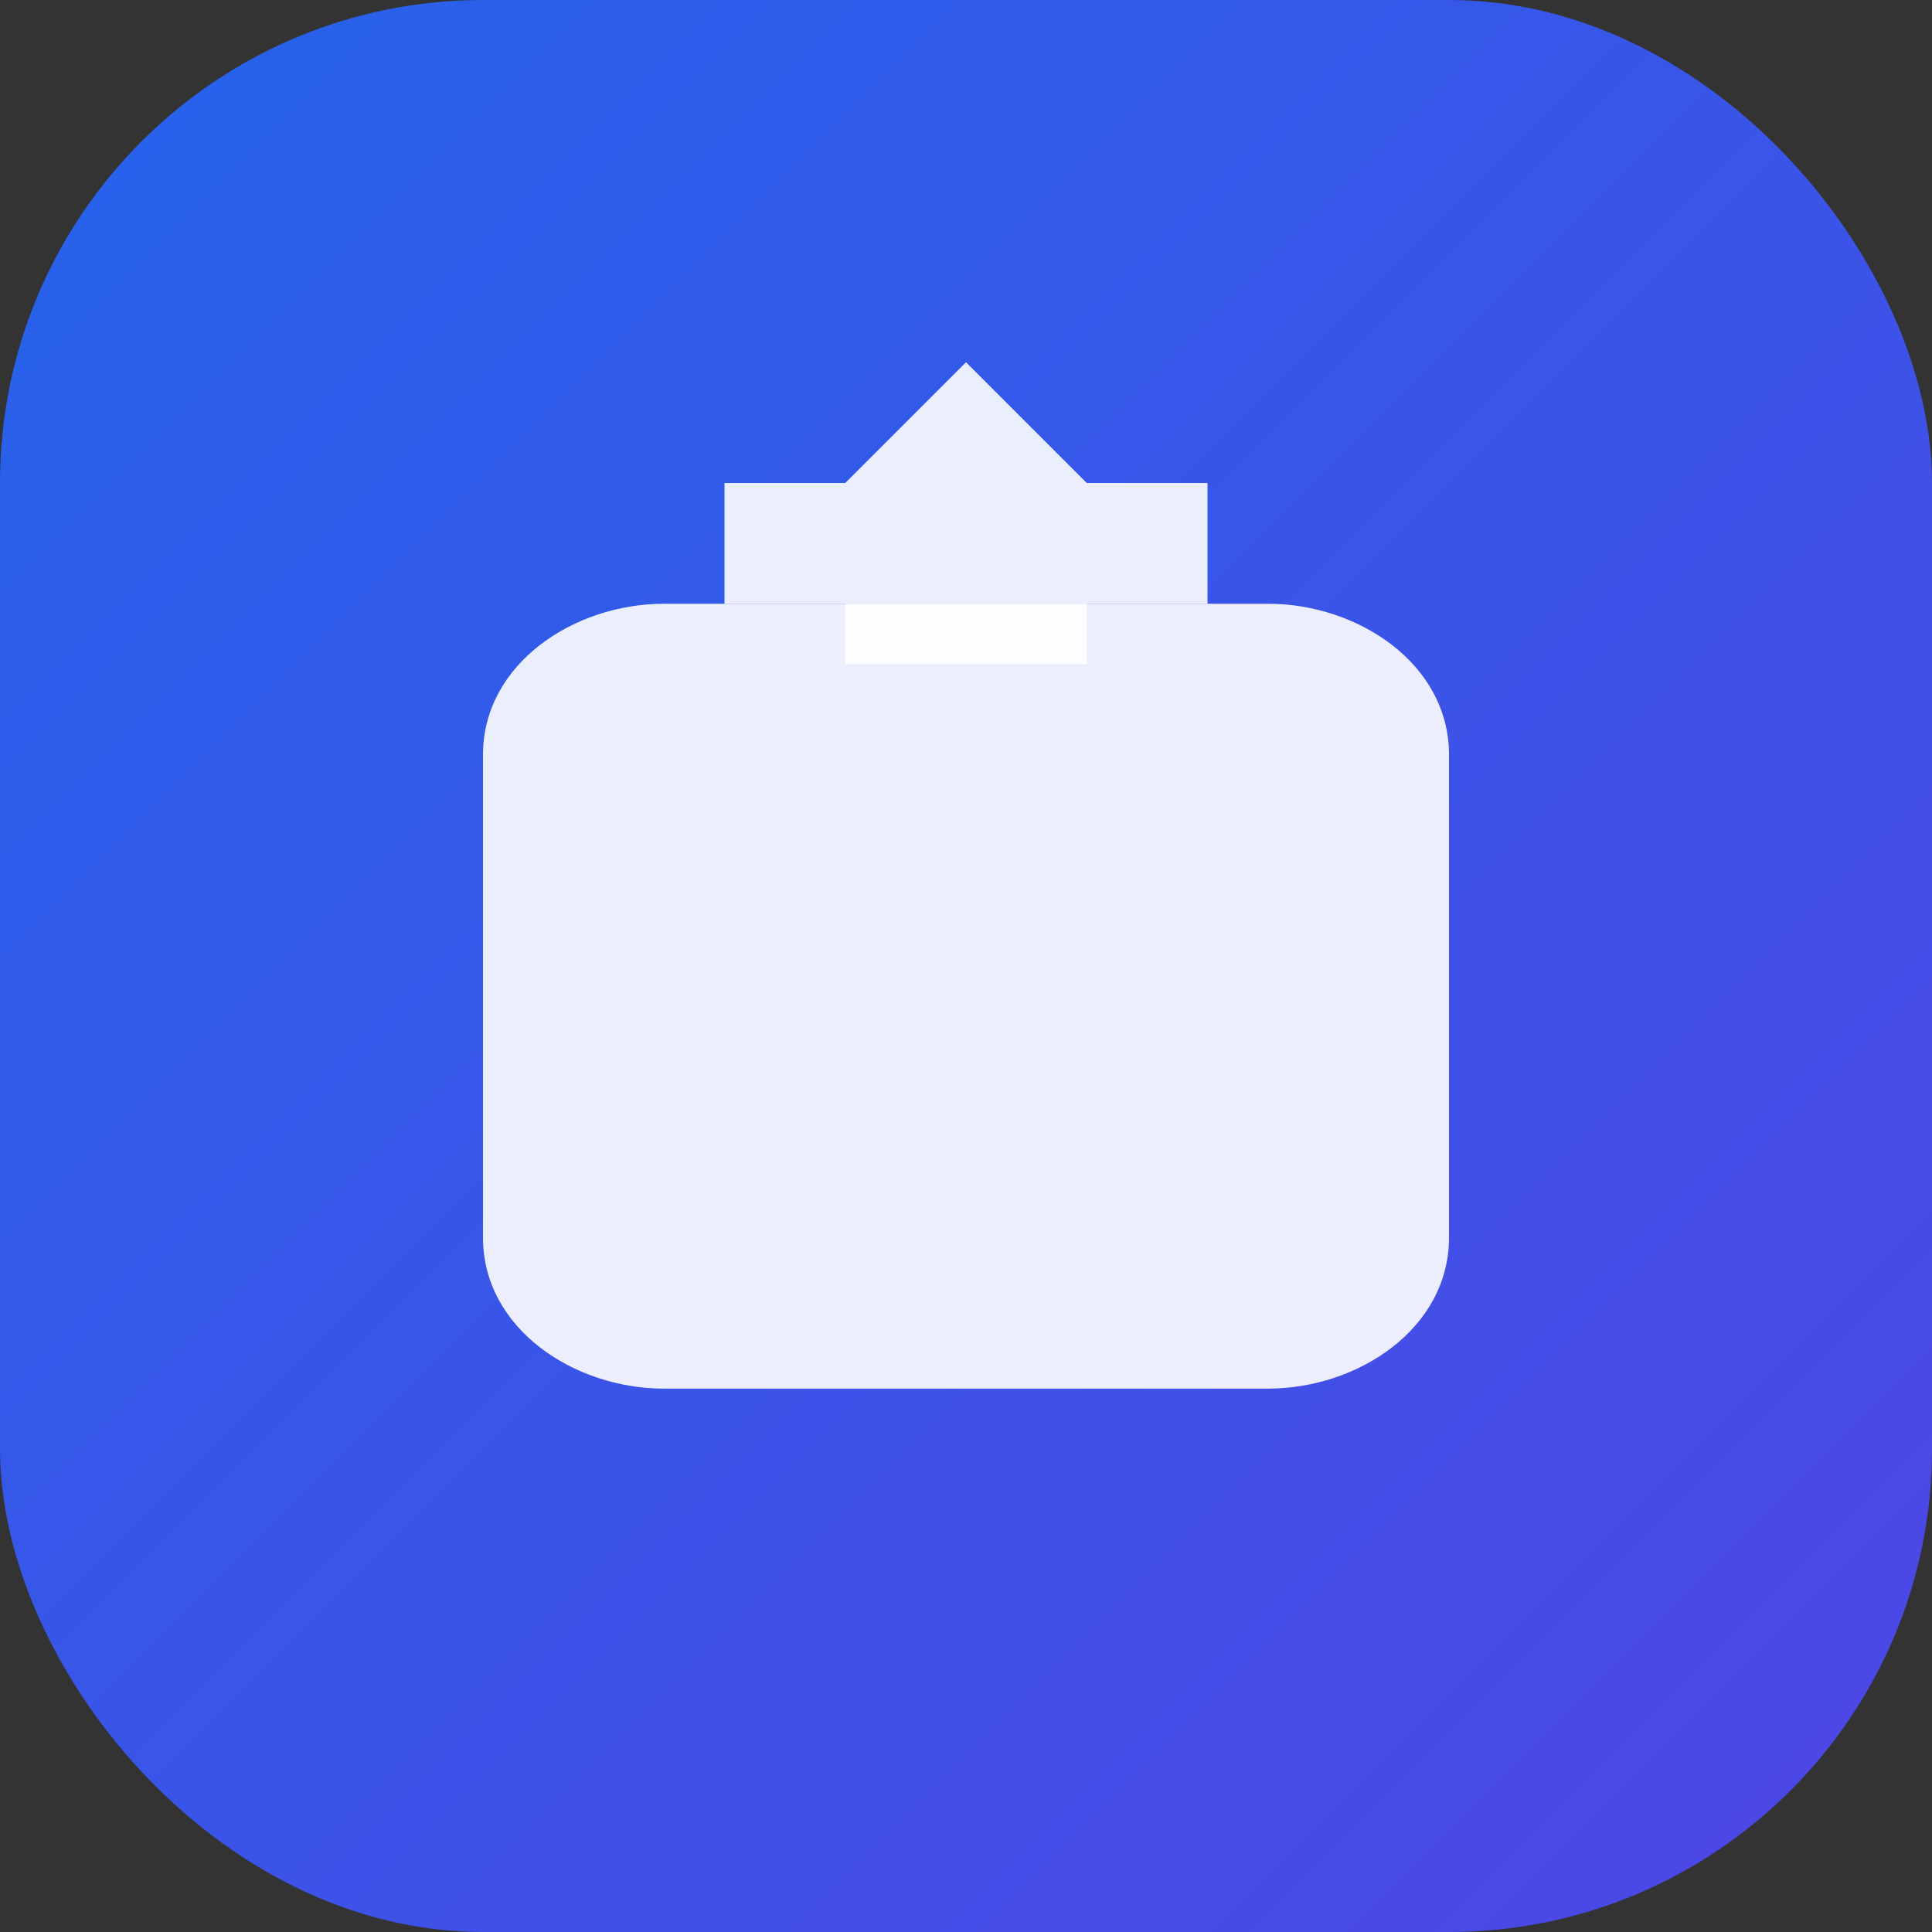
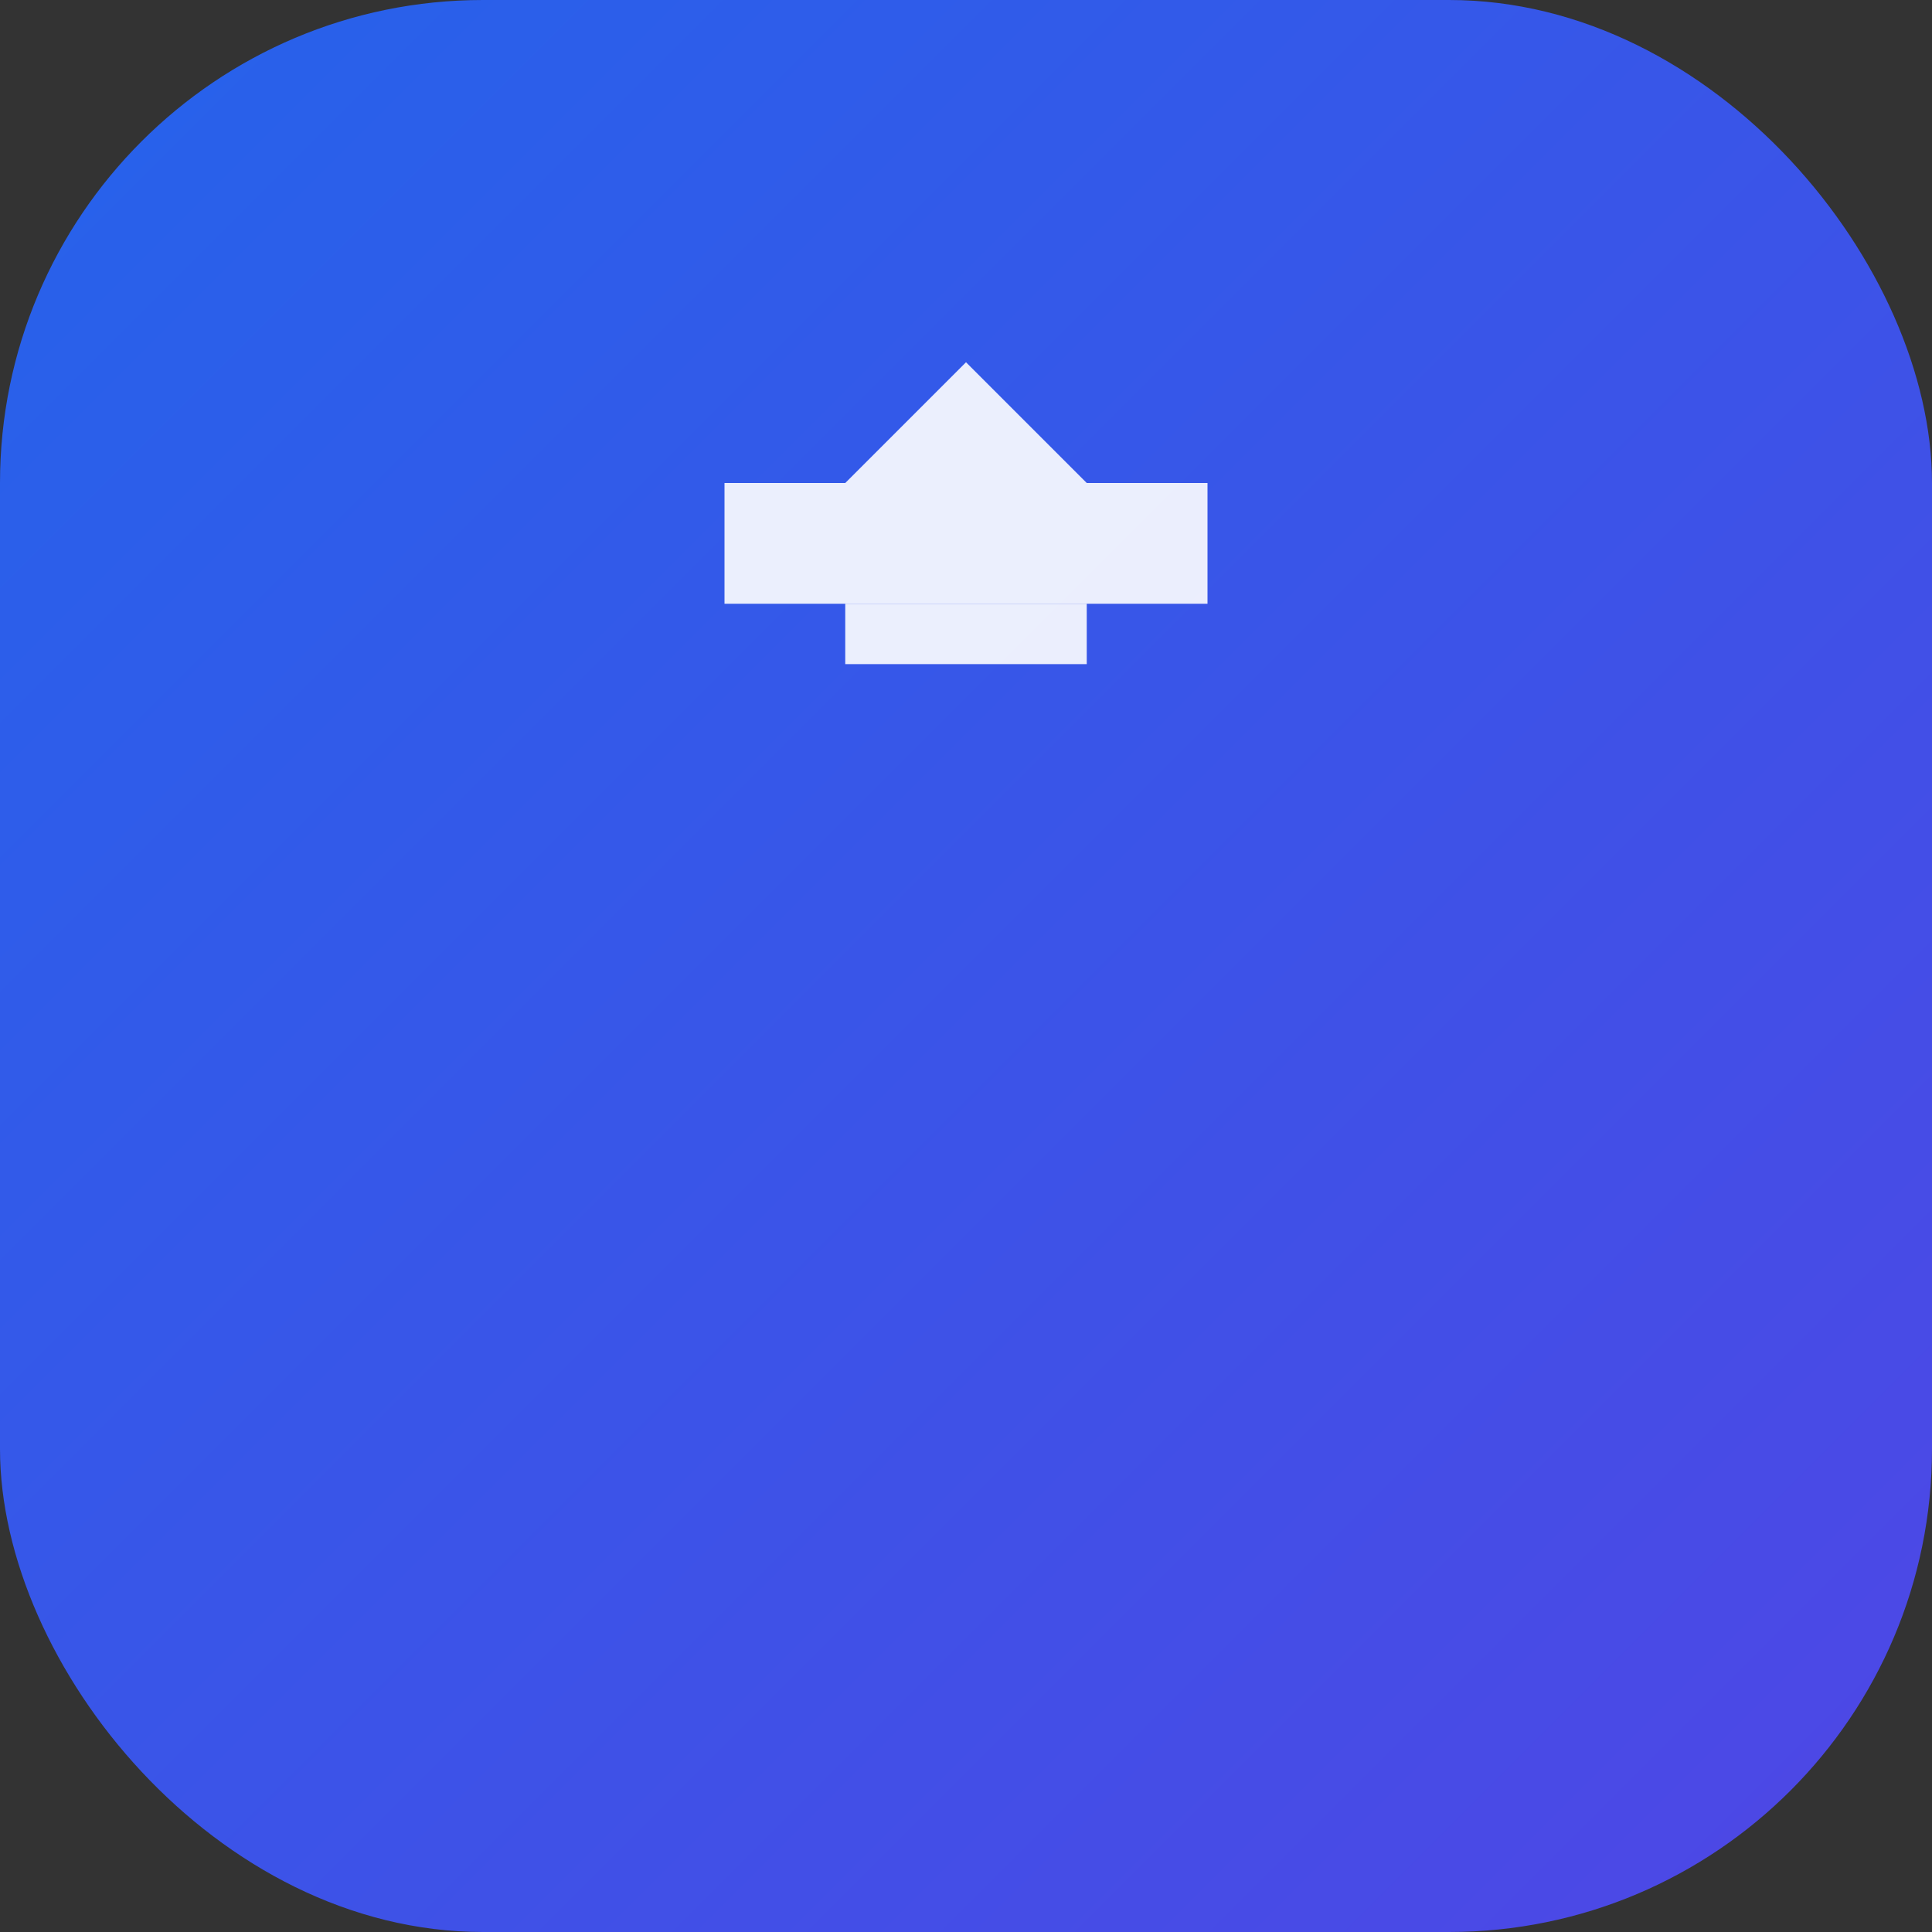
<svg xmlns="http://www.w3.org/2000/svg" viewBox="0 0 32 32">
  <rect x="0" y="0" width="32" height="32" fill="#333333" stroke="none" />
  <defs>
    <linearGradient id="gradient" x1="0%" y1="0%" x2="100%" y2="100%">
      <stop offset="0%" style="stop-color:#2563eb;stop-opacity:1" />
      <stop offset="100%" style="stop-color:#4f46e5;stop-opacity:1" />
    </linearGradient>
  </defs>
  <rect width="32" height="32" rx="8" fill="url(#gradient)" />
-   <path d="M8 12.5c0-1.5 1.5-2.5 3-2.5h10c1.5 0 3 1 3 2.5v8c0 1.5-1.5 2.5-3 2.5H11c-1.5 0-3-1-3-2.5v-8z" fill="white" opacity="0.9" />
  <path d="M12 8h8v2h-8z" fill="white" opacity="0.9" />
  <path d="M14 10h4v1h-4z" fill="white" opacity="0.9" />
  <path d="M16 6l-2 2h4z" fill="white" opacity="0.9" />
</svg>